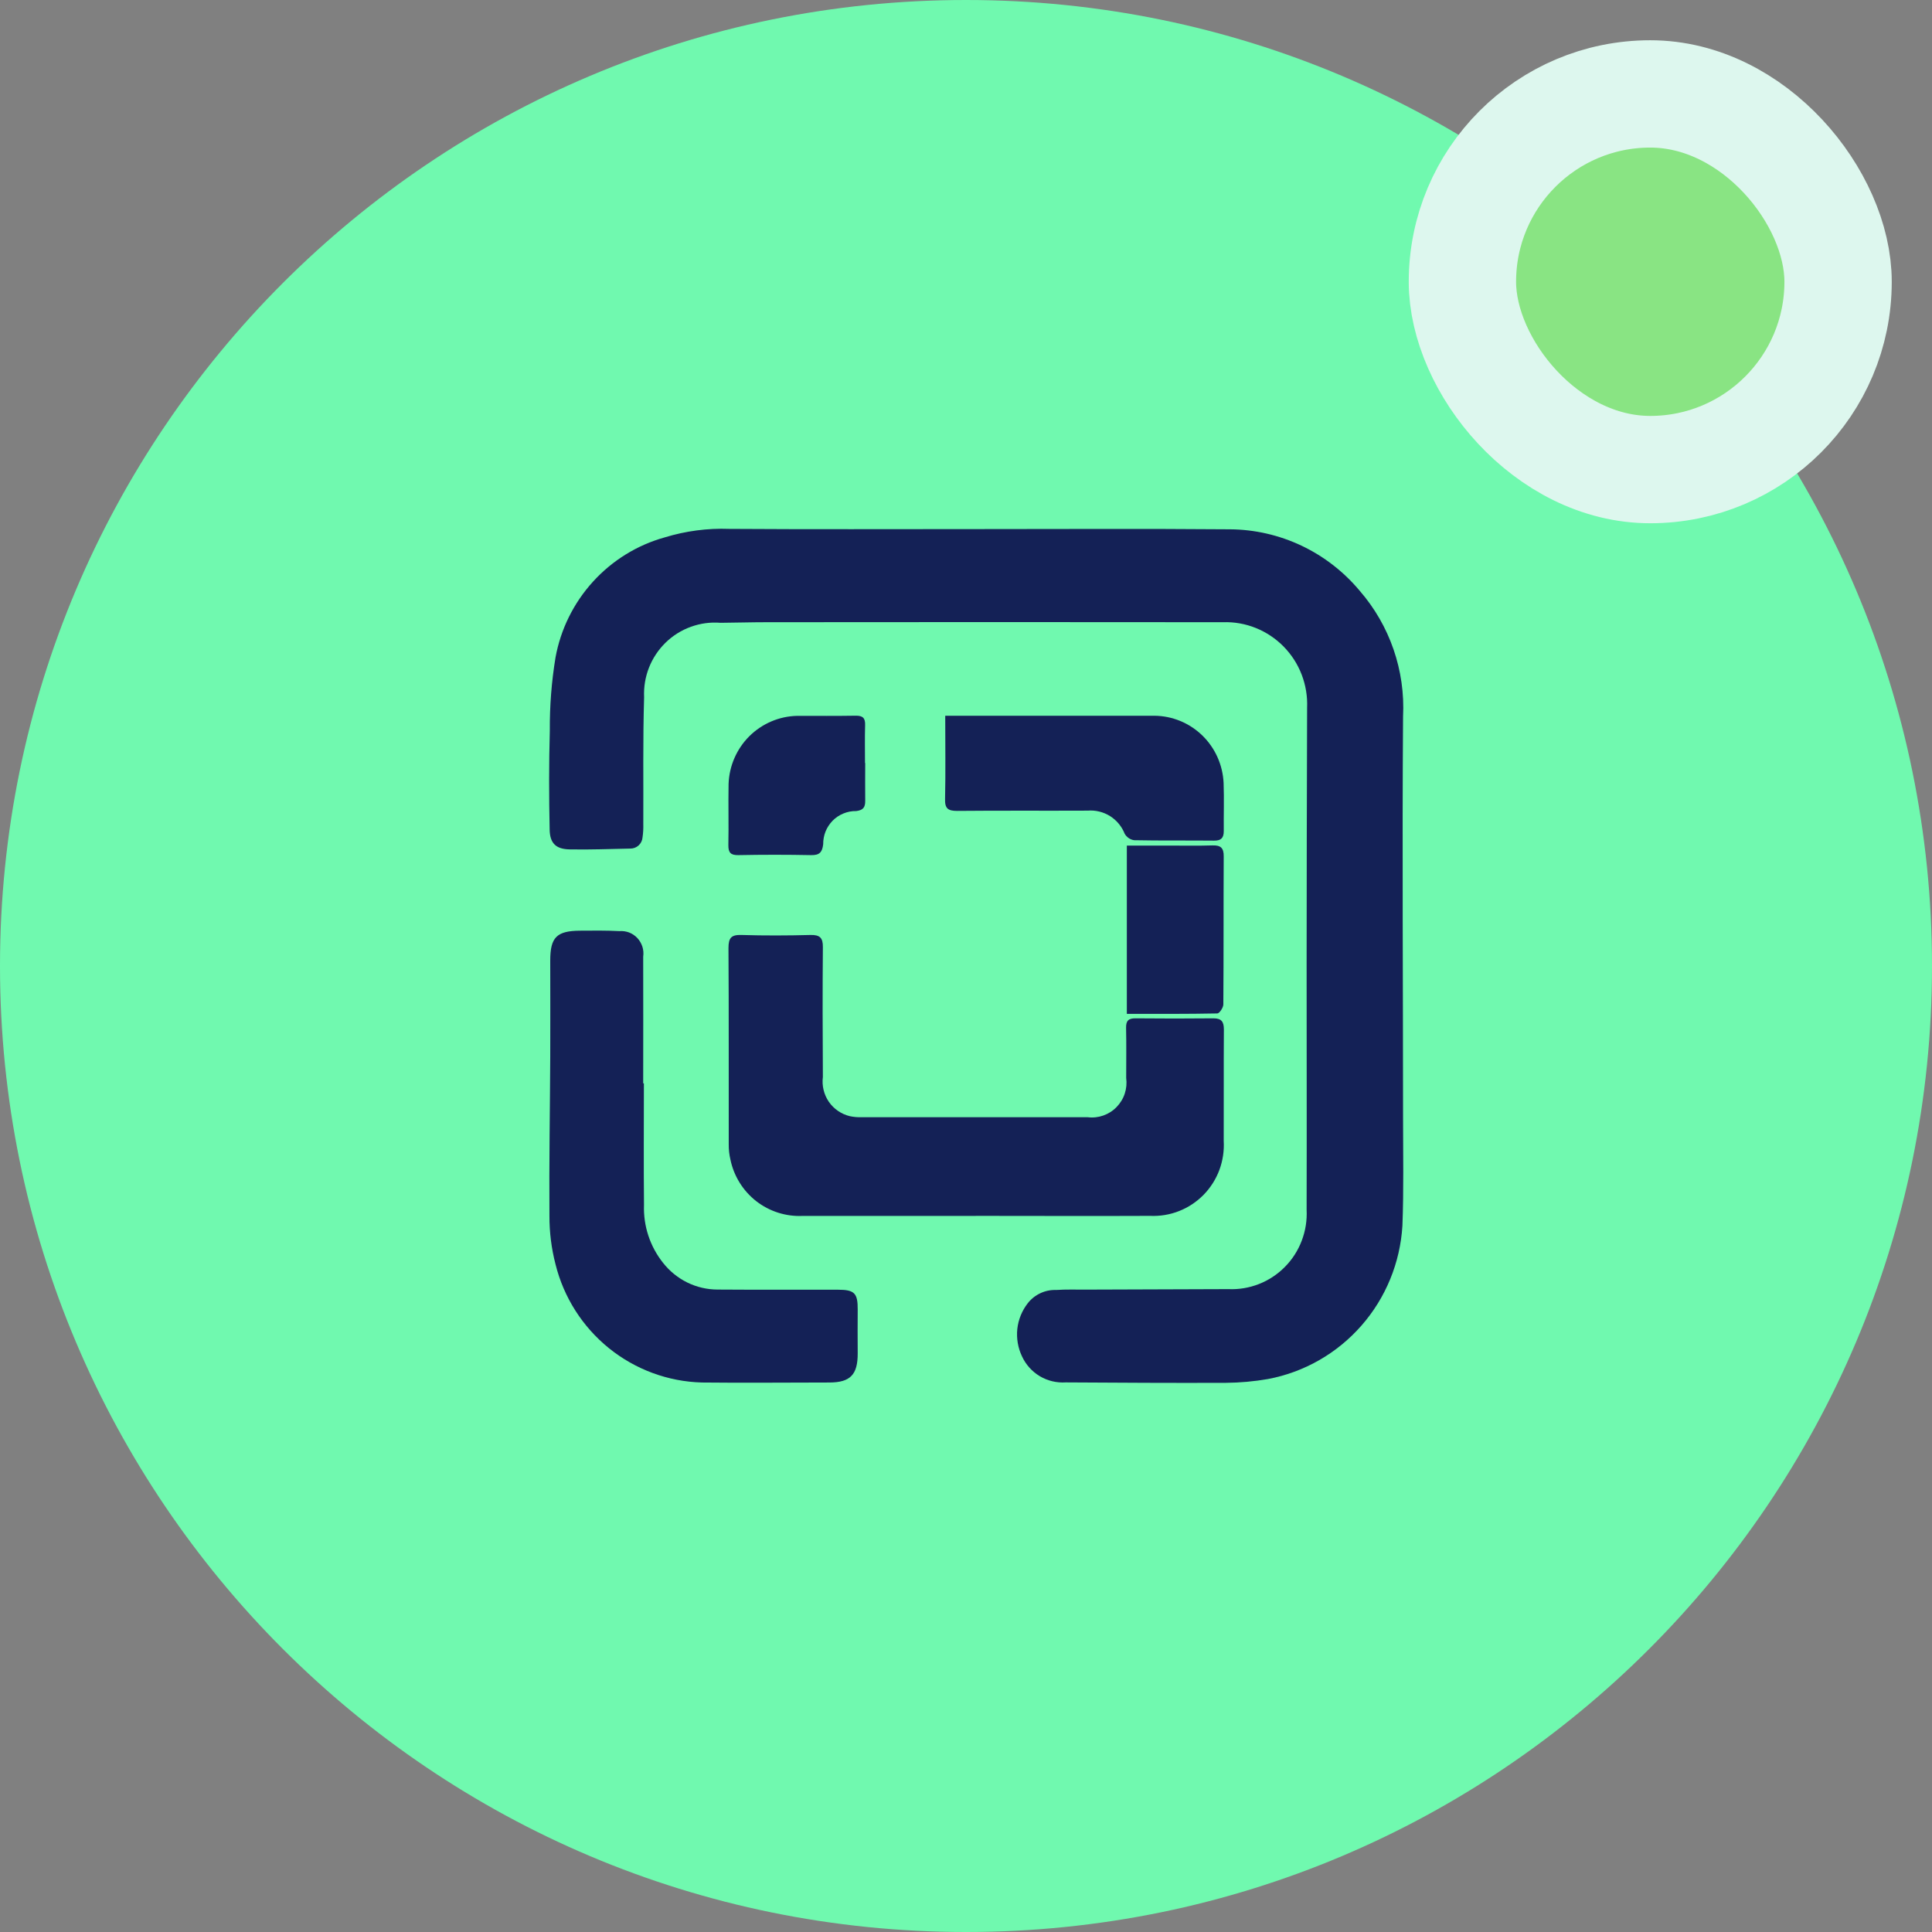
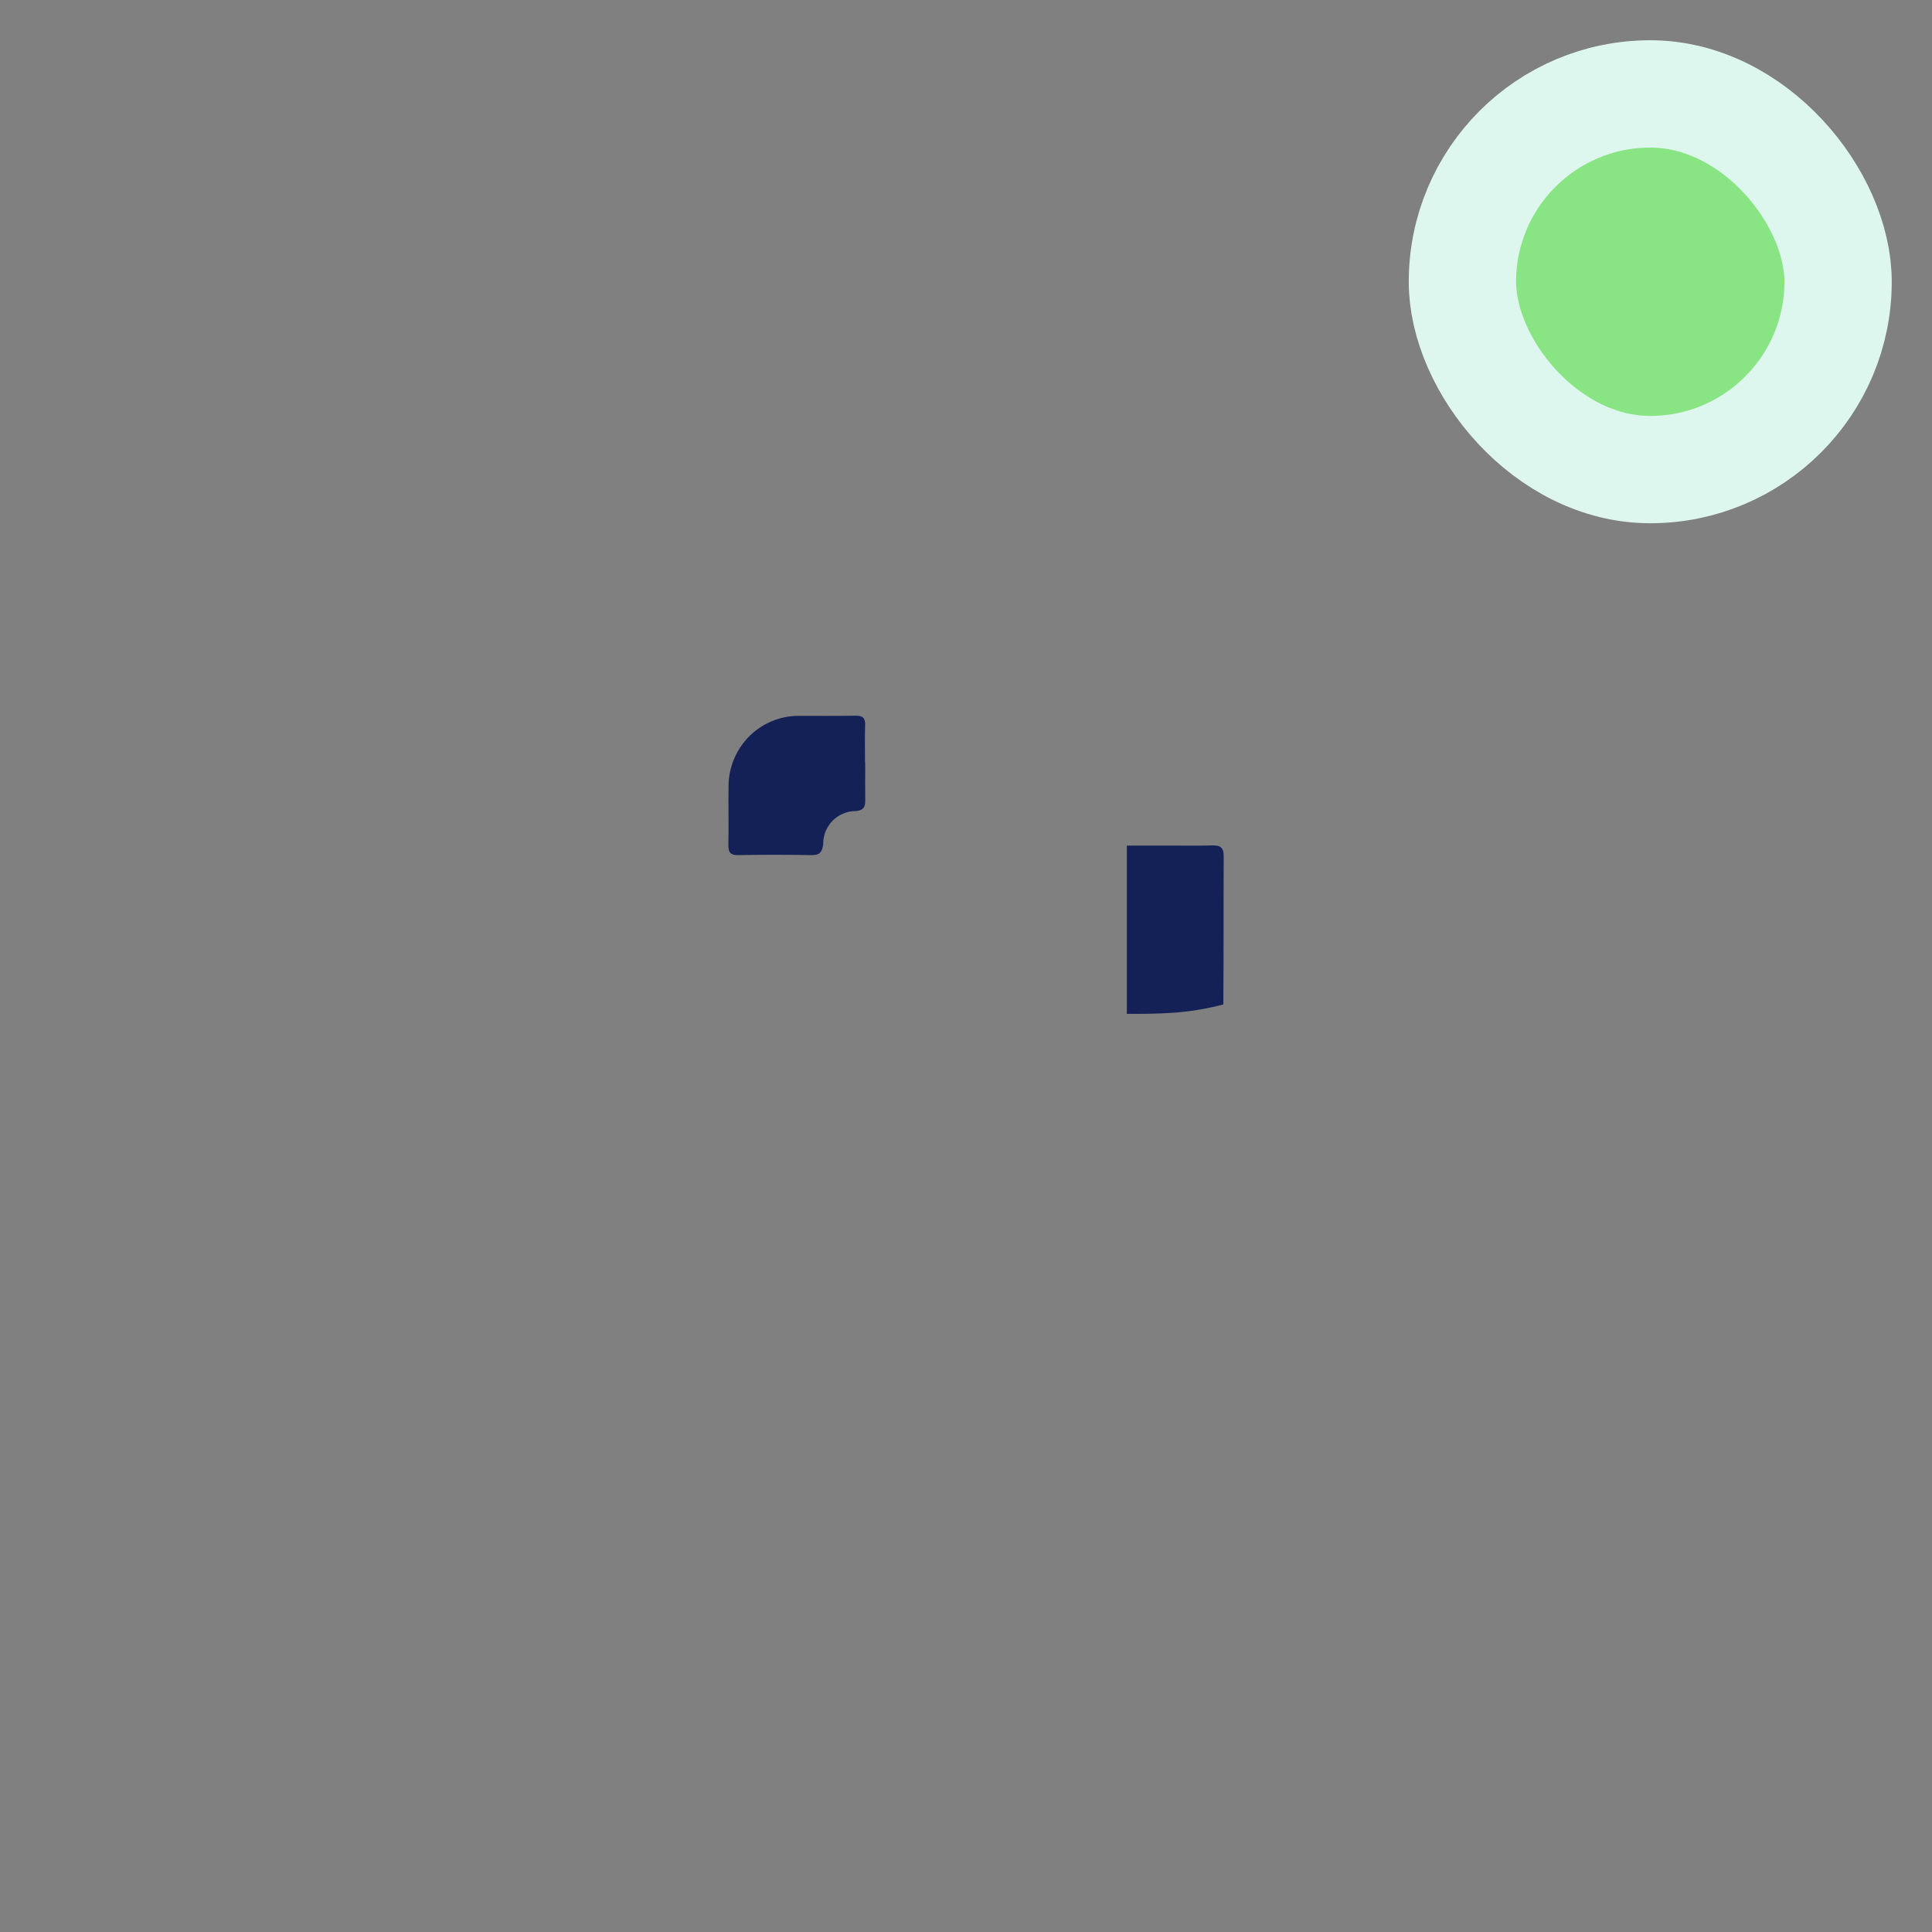
<svg xmlns="http://www.w3.org/2000/svg" width="36" height="36" viewBox="0 0 36 36" fill="none">
  <rect x="0" y="0" width="36" height="36" fill="#808080" stroke="none" />
-   <path d="M18 36C27.941 36 36 27.941 36 18C36 8.059 27.941 0 18 0C8.059 0 0 8.059 0 18C0 27.941 8.059 36 18 36Z" fill="#70F9AF" />
-   <path d="M18.123 9.859C19.722 9.859 21.32 9.85 22.92 9.863C23.381 9.866 23.835 9.971 24.252 10.168C24.669 10.366 25.038 10.652 25.335 11.007C25.897 11.653 26.187 12.494 26.144 13.352C26.126 15.848 26.144 18.343 26.144 20.839C26.144 21.506 26.158 22.174 26.132 22.84C26.09 23.529 25.822 24.184 25.368 24.701C24.914 25.219 24.302 25.569 23.628 25.696C23.368 25.741 23.105 25.765 22.841 25.767C21.847 25.771 20.852 25.765 19.858 25.759C19.689 25.77 19.522 25.73 19.376 25.644C19.231 25.557 19.115 25.429 19.044 25.275C18.968 25.116 18.938 24.939 18.956 24.764C18.975 24.589 19.043 24.423 19.15 24.285C19.213 24.204 19.294 24.14 19.386 24.097C19.477 24.054 19.578 24.033 19.68 24.037C19.861 24.024 20.044 24.031 20.227 24.03C21.115 24.027 22.002 24.024 22.888 24.021C23.083 24.03 23.277 23.997 23.459 23.926C23.64 23.855 23.805 23.746 23.942 23.607C24.08 23.468 24.187 23.301 24.256 23.118C24.326 22.935 24.357 22.739 24.347 22.543C24.351 21.012 24.347 19.482 24.347 17.95C24.348 16.363 24.351 14.775 24.356 13.187C24.365 12.977 24.33 12.767 24.255 12.571C24.18 12.375 24.065 12.197 23.918 12.047C23.771 11.898 23.595 11.78 23.401 11.702C23.207 11.624 23 11.587 22.791 11.594C19.952 11.591 17.113 11.591 14.275 11.594C13.992 11.594 13.709 11.603 13.426 11.605C13.239 11.59 13.051 11.615 12.875 11.679C12.698 11.742 12.537 11.843 12.402 11.975C12.268 12.106 12.162 12.265 12.093 12.44C12.024 12.616 11.993 12.804 12.002 12.993C11.978 13.779 11.991 14.568 11.987 15.355C11.989 15.437 11.985 15.52 11.973 15.601C11.969 15.659 11.943 15.714 11.9 15.753C11.857 15.792 11.801 15.813 11.743 15.812C11.366 15.819 10.989 15.835 10.611 15.827C10.361 15.822 10.247 15.714 10.242 15.461C10.229 14.846 10.228 14.229 10.245 13.614C10.242 13.158 10.277 12.702 10.351 12.252C10.447 11.724 10.689 11.235 11.049 10.839C11.409 10.443 11.871 10.157 12.384 10.014C12.775 9.894 13.182 9.84 13.591 9.855C15.101 9.865 16.612 9.859 18.122 9.859H18.123Z" fill="#142156" />
-   <path d="M18.183 22.657C17.107 22.657 16.031 22.657 14.955 22.657C14.643 22.671 14.337 22.573 14.09 22.381C13.844 22.188 13.673 21.913 13.61 21.606C13.588 21.513 13.578 21.419 13.579 21.324C13.577 20.104 13.582 18.885 13.574 17.666C13.574 17.471 13.629 17.416 13.819 17.422C14.247 17.435 14.675 17.433 15.103 17.422C15.276 17.418 15.335 17.474 15.333 17.648C15.326 18.455 15.328 19.261 15.333 20.068C15.312 20.23 15.352 20.395 15.444 20.53C15.537 20.664 15.676 20.76 15.834 20.798C15.908 20.814 15.983 20.82 16.059 20.818C17.462 20.818 18.866 20.818 20.269 20.818C20.367 20.83 20.466 20.819 20.559 20.786C20.652 20.753 20.736 20.7 20.805 20.629C20.874 20.558 20.927 20.473 20.958 20.378C20.989 20.284 20.998 20.184 20.985 20.086C20.985 19.775 20.99 19.463 20.983 19.153C20.98 19.019 21.029 18.974 21.158 18.975C21.643 18.98 22.128 18.98 22.612 18.975C22.762 18.975 22.805 19.04 22.805 19.183C22.8 19.875 22.805 20.567 22.802 21.258C22.813 21.443 22.785 21.628 22.721 21.801C22.656 21.975 22.556 22.132 22.427 22.264C22.297 22.396 22.142 22.499 21.971 22.566C21.8 22.634 21.616 22.664 21.433 22.656C20.35 22.661 19.267 22.656 18.186 22.656L18.183 22.657Z" fill="#142156" />
-   <path d="M11.998 20.186C11.998 20.941 11.992 21.697 12 22.453C11.986 22.844 12.112 23.226 12.355 23.531C12.476 23.686 12.631 23.811 12.807 23.898C12.983 23.984 13.176 24.029 13.372 24.029C14.122 24.035 14.871 24.029 15.618 24.032C15.921 24.032 15.984 24.097 15.982 24.399C15.98 24.672 15.98 24.944 15.982 25.216C15.984 25.615 15.844 25.76 15.455 25.761C14.662 25.761 13.871 25.77 13.079 25.761C12.447 25.744 11.839 25.519 11.346 25.121C10.854 24.723 10.504 24.174 10.351 23.557C10.275 23.263 10.237 22.96 10.238 22.656C10.231 21.666 10.248 20.676 10.253 19.686C10.256 19.09 10.253 18.494 10.253 17.898C10.253 17.465 10.373 17.346 10.805 17.342C11.05 17.34 11.297 17.337 11.541 17.35C11.603 17.345 11.665 17.354 11.724 17.376C11.782 17.399 11.834 17.434 11.877 17.48C11.919 17.526 11.951 17.581 11.97 17.64C11.989 17.7 11.994 17.764 11.985 17.826C11.988 18.613 11.985 19.4 11.985 20.187H11.995L11.998 20.186Z" fill="#142156" />
-   <path d="M17.611 13.337H21.509C21.843 13.339 22.163 13.471 22.403 13.704C22.643 13.937 22.785 14.255 22.8 14.59C22.811 14.888 22.8 15.187 22.803 15.485C22.803 15.615 22.753 15.665 22.623 15.664C22.126 15.659 21.629 15.666 21.133 15.656C21.096 15.651 21.061 15.637 21.031 15.616C21.001 15.595 20.975 15.568 20.957 15.536C20.903 15.399 20.807 15.284 20.683 15.206C20.559 15.129 20.414 15.093 20.268 15.105C19.457 15.109 18.646 15.102 17.835 15.11C17.665 15.11 17.604 15.066 17.61 14.886C17.621 14.381 17.613 13.874 17.613 13.337L17.611 13.337Z" fill="#142156" />
-   <path d="M20.997 18.891V15.756H21.761C22.037 15.756 22.314 15.762 22.59 15.753C22.742 15.748 22.804 15.796 22.802 15.957C22.797 16.876 22.802 17.797 22.795 18.716C22.795 18.775 22.723 18.883 22.683 18.884C22.125 18.895 21.567 18.892 20.996 18.892L20.997 18.891Z" fill="#142156" />
+   <path d="M20.997 18.891V15.756H21.761C22.037 15.756 22.314 15.762 22.59 15.753C22.742 15.748 22.804 15.796 22.802 15.957C22.797 16.876 22.802 17.797 22.795 18.716C22.125 18.895 21.567 18.892 20.996 18.892L20.997 18.891Z" fill="#142156" />
  <path d="M16.122 14.216C16.122 14.451 16.119 14.685 16.122 14.92C16.124 15.043 16.084 15.097 15.953 15.113C15.872 15.111 15.791 15.127 15.716 15.158C15.641 15.188 15.573 15.234 15.516 15.291C15.459 15.349 15.414 15.418 15.383 15.493C15.353 15.569 15.338 15.65 15.339 15.731C15.321 15.882 15.269 15.937 15.114 15.934C14.663 15.925 14.21 15.925 13.758 15.934C13.618 15.936 13.57 15.89 13.572 15.748C13.58 15.368 13.569 14.988 13.576 14.607C13.588 14.271 13.727 13.953 13.964 13.717C14.202 13.482 14.52 13.346 14.853 13.339C15.217 13.339 15.582 13.342 15.946 13.336C16.078 13.334 16.125 13.381 16.12 13.514C16.113 13.748 16.118 13.983 16.118 14.218L16.122 14.216Z" fill="#142156" />
  <rect x="27.25" y="1.75" width="7" height="7" rx="3.5" fill="#89E483" stroke="#DDF7EE" stroke-width="2" />
</svg>